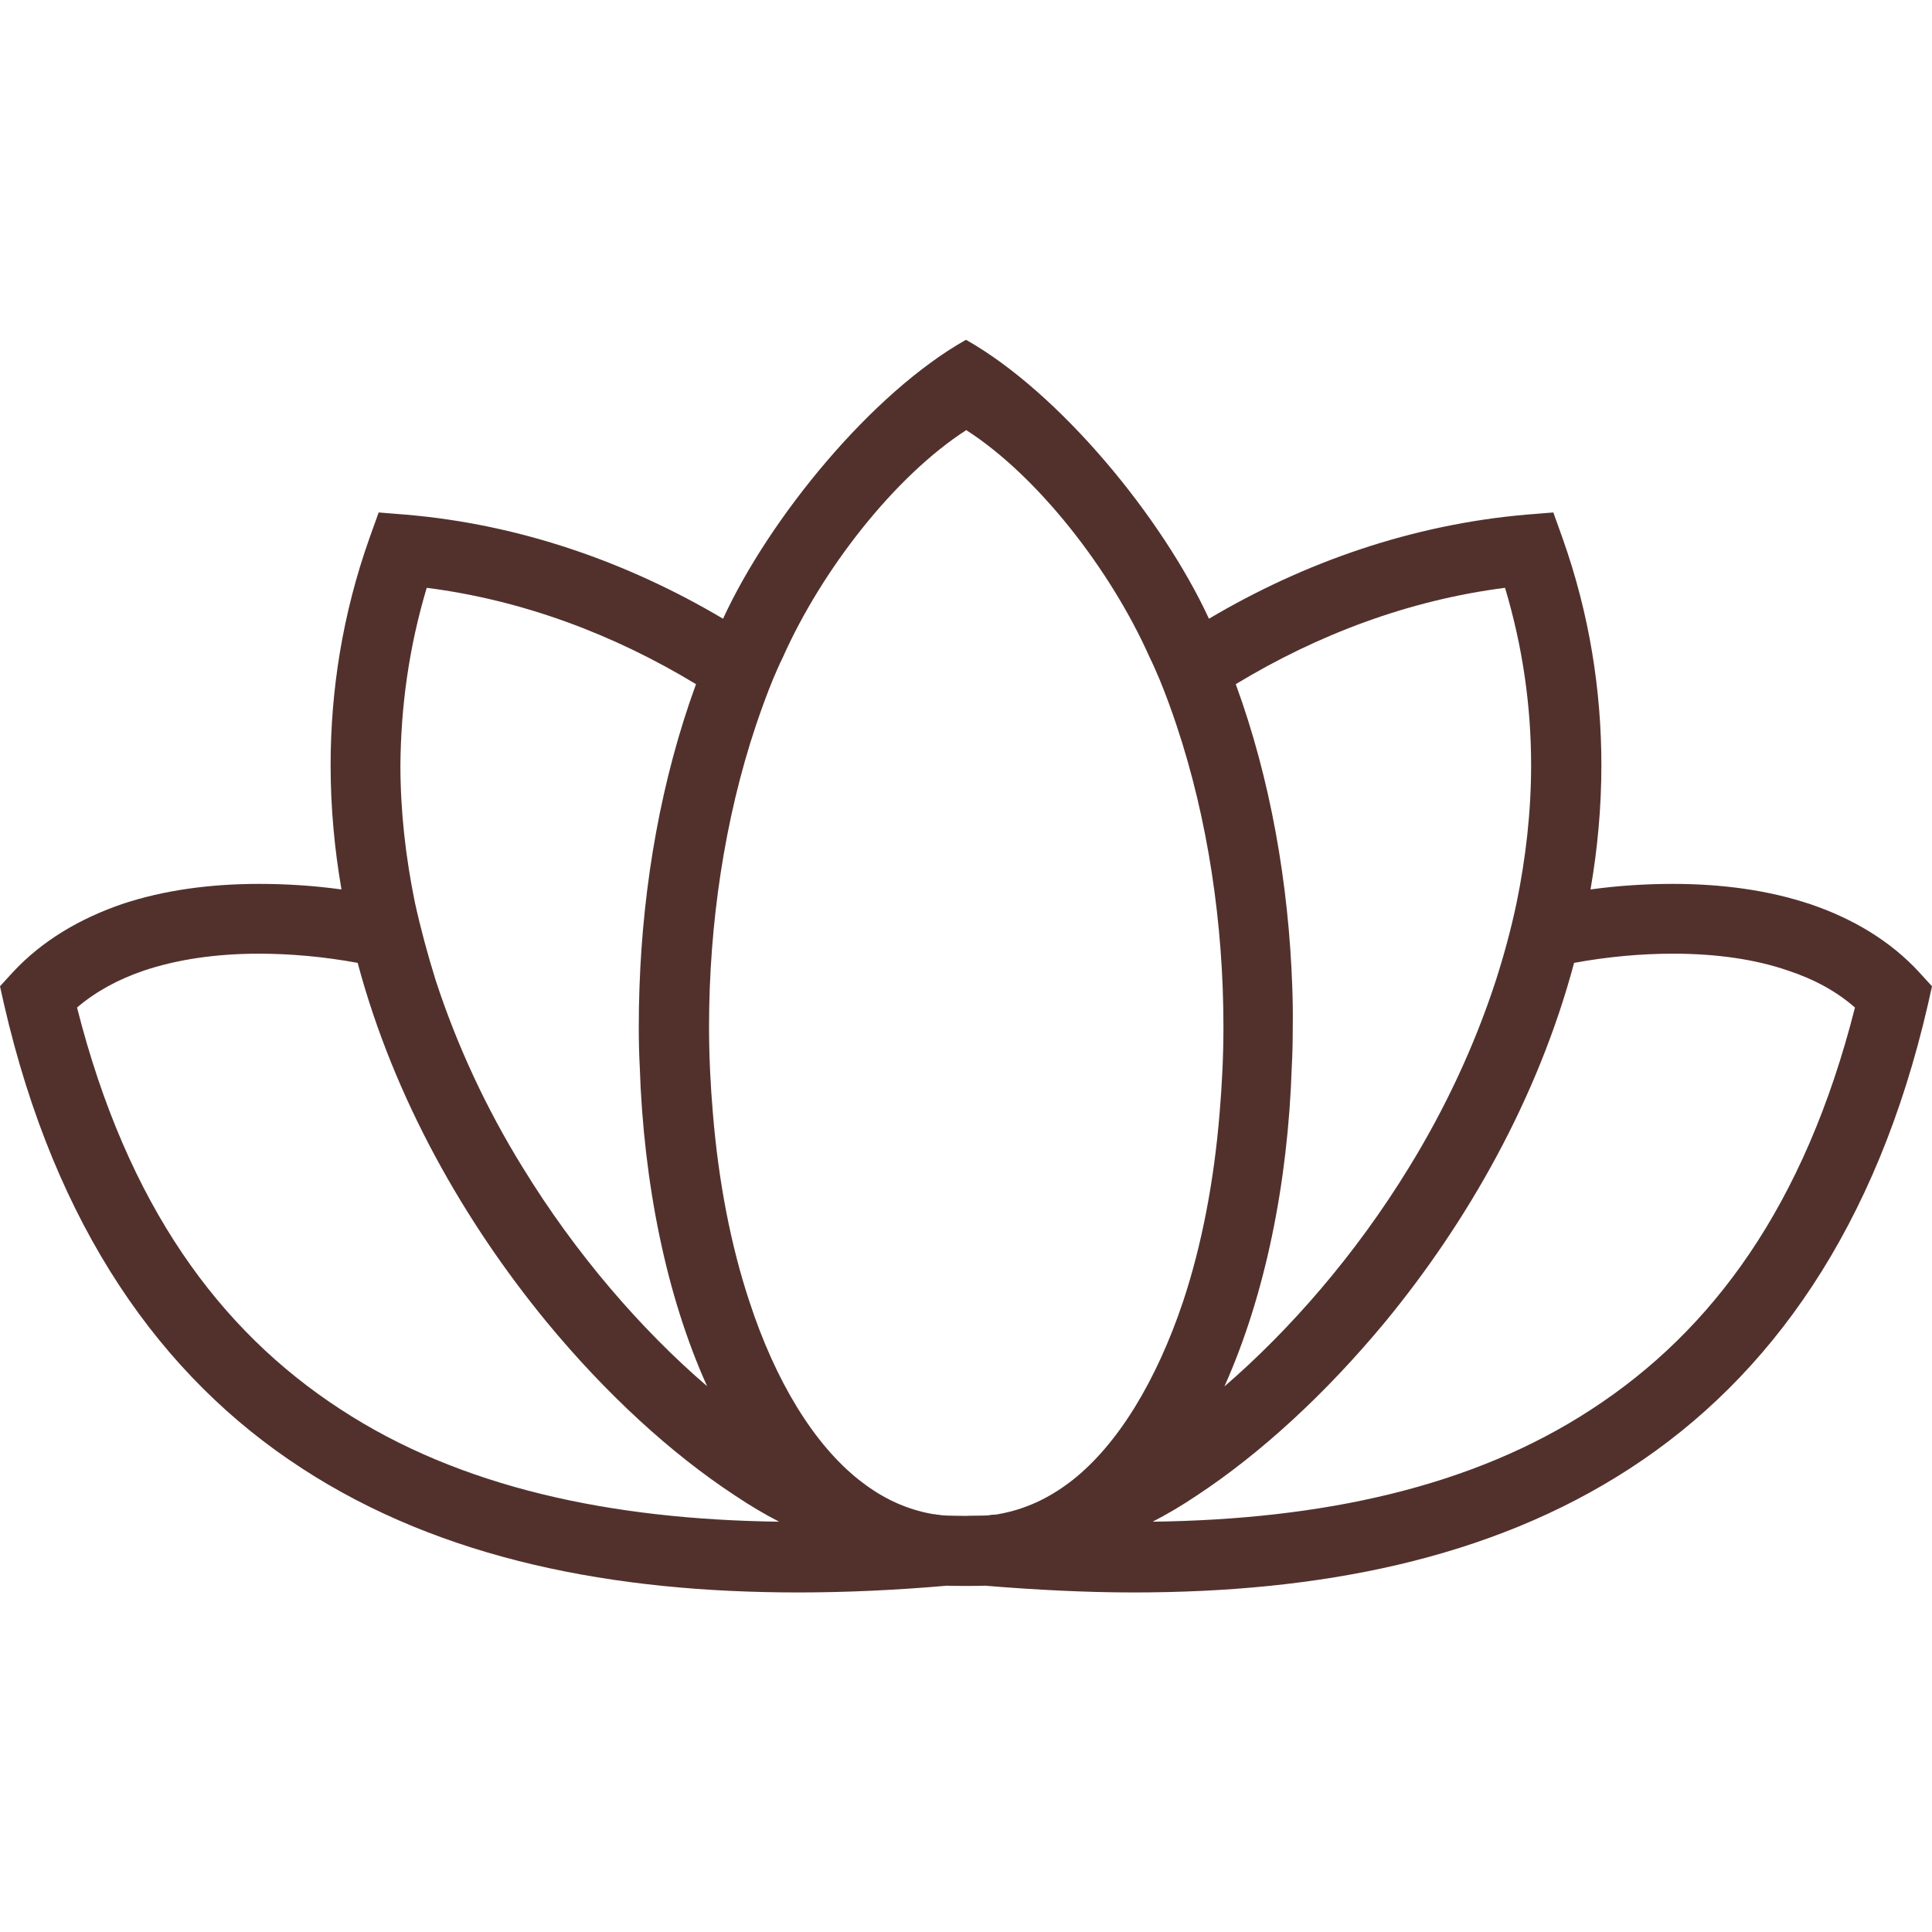
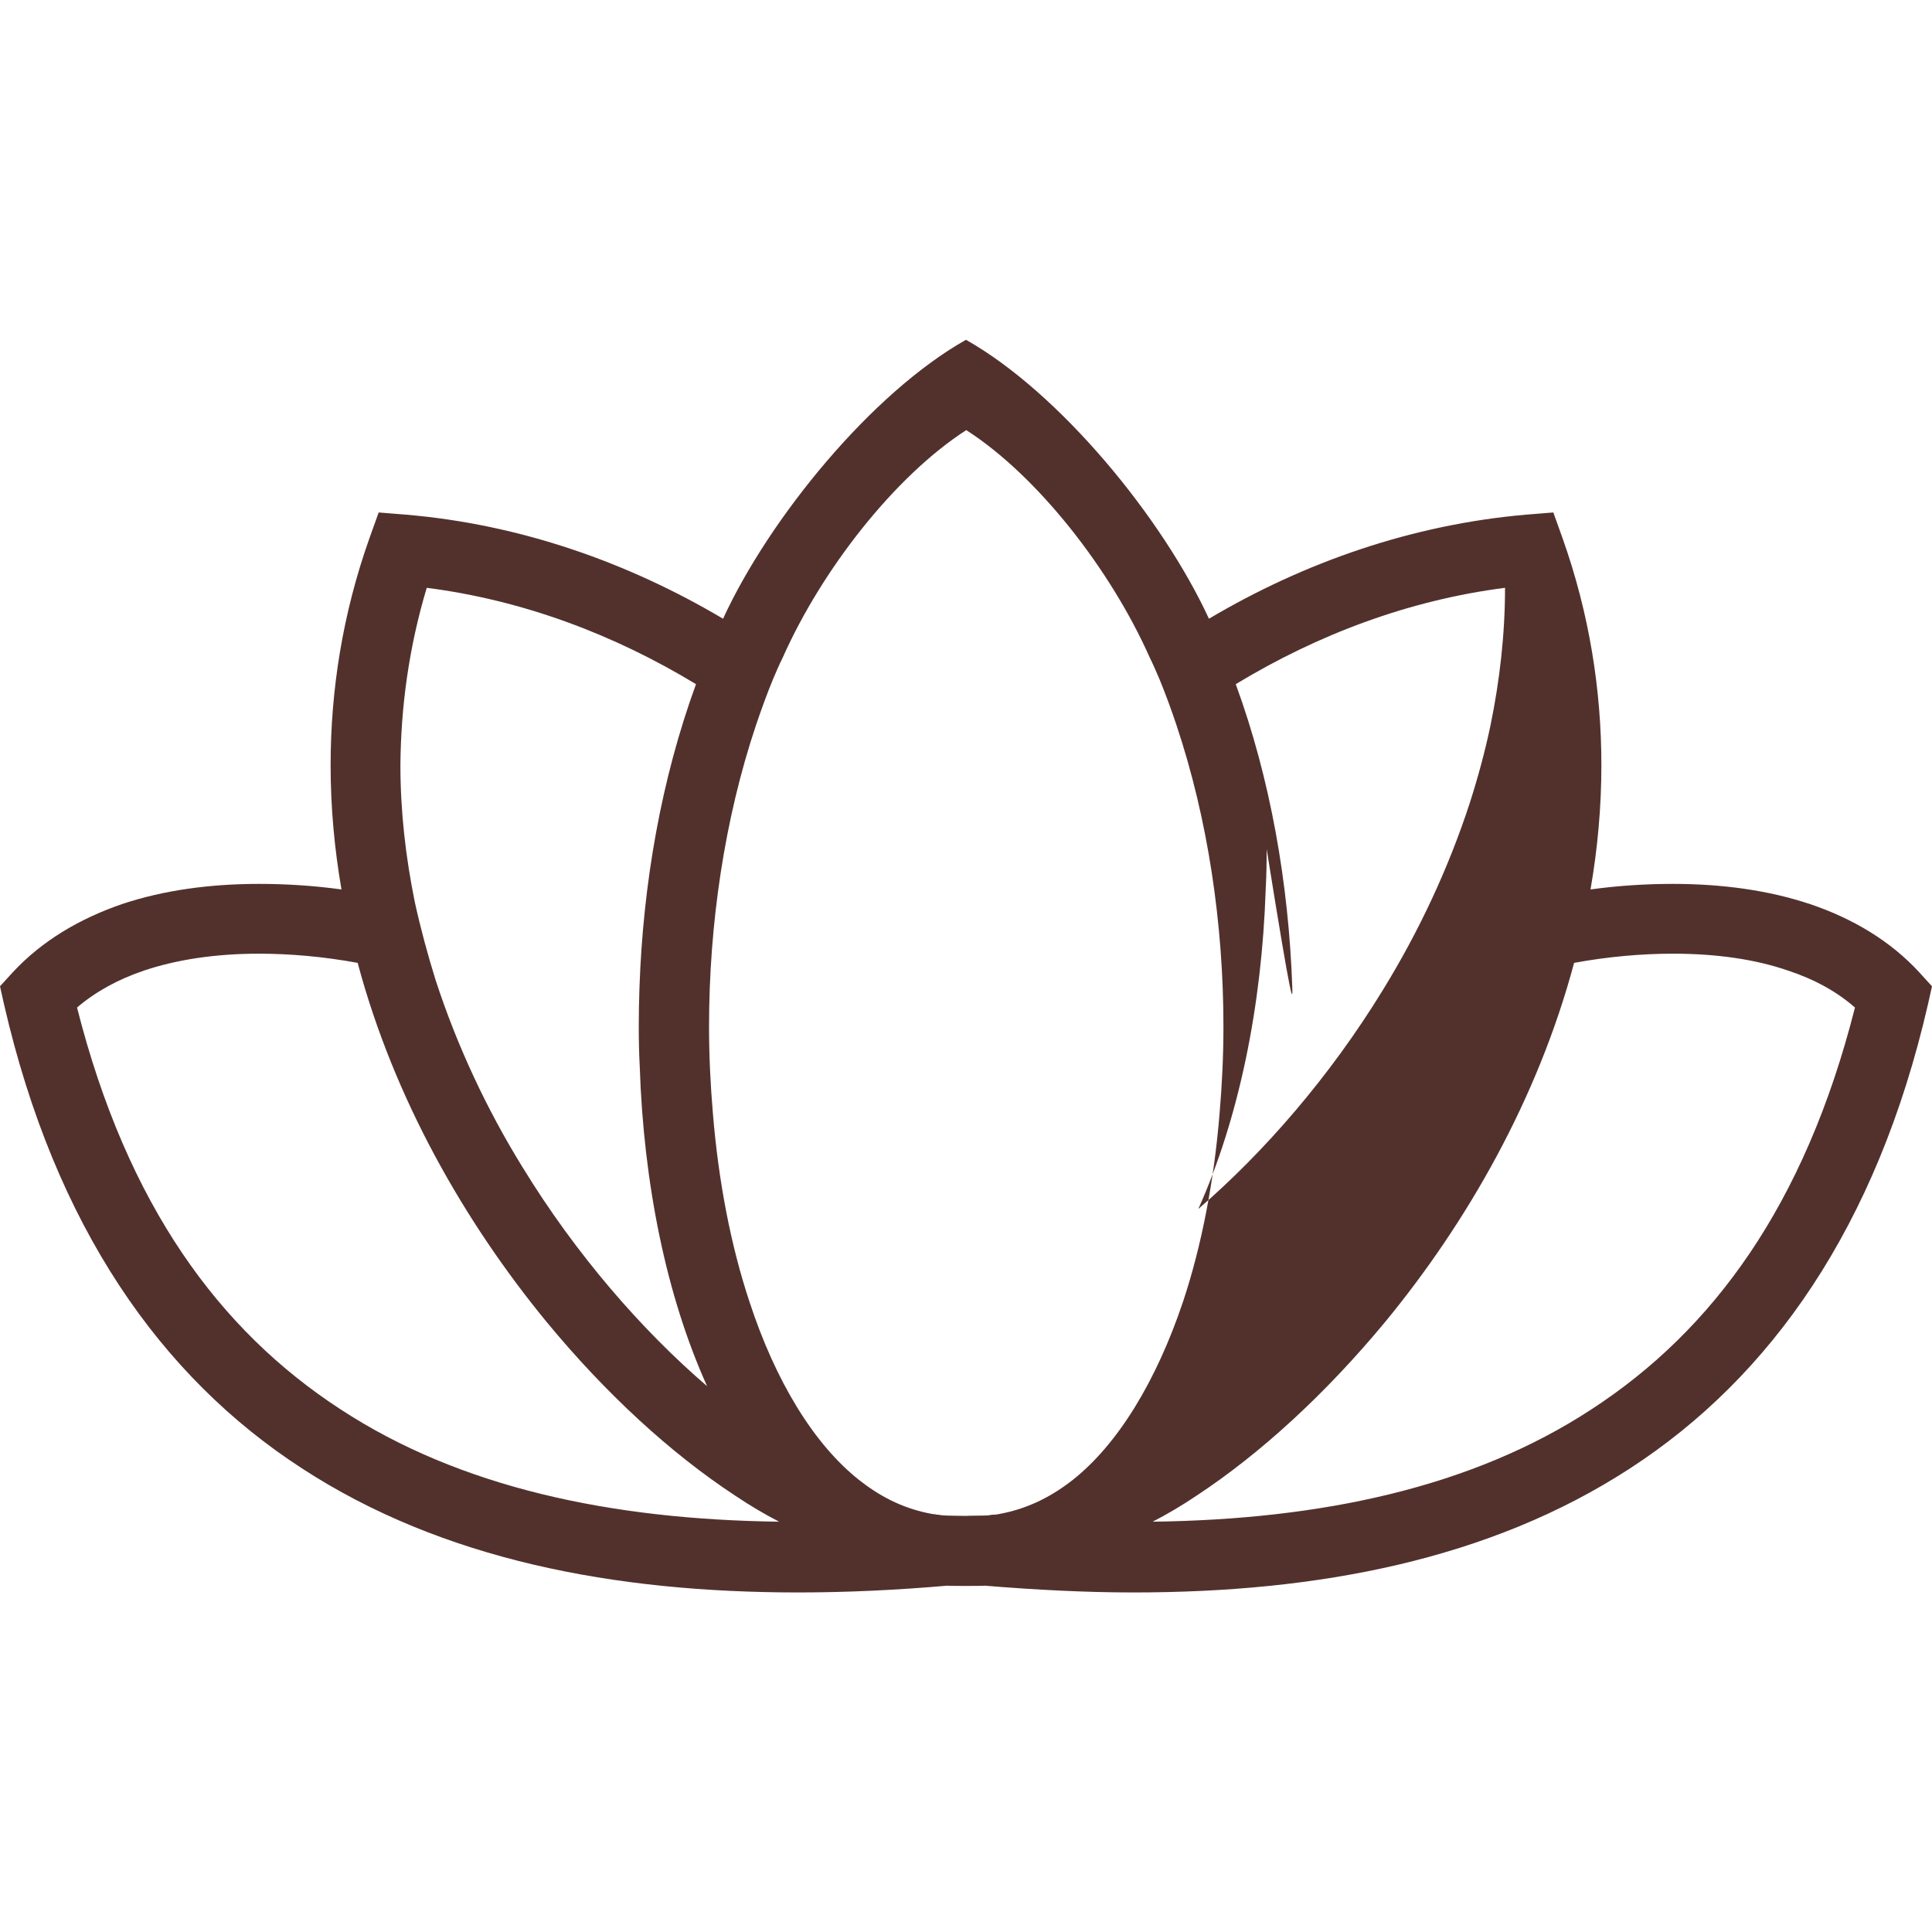
<svg xmlns="http://www.w3.org/2000/svg" id="_x32_" x="0px" y="0px" viewBox="0 0 800 800" style="enable-background:new 0 0 800 800;" xml:space="preserve">
  <style type="text/css"> .st0{fill:#52312D;} </style>
  <g>
-     <path class="st0" d="M794.8,402.7c-12-13.1-27.7-22.4-45.2-28.3c-17.3-5.8-36.6-8.4-56.9-8.4c-11,0-22.5,0.7-34.1,2.3 c2.9-16.7,4.5-34,4.5-51.4c0-30.9-4.9-62.6-16.1-94.1l-3.8-10.6l-11.2,0.9c-47.3,4.1-91.9,19.7-131.4,43.1 c-19.3-41.8-61.7-93.5-100.6-115.5c-38.9,21.9-81.3,73.6-100.6,115.5c-39.5-23.4-84.1-39.1-131.4-43.1l-11.2-0.9l-3.8,10.6 c-11.2,31.5-16.1,63.2-16.1,94.1c0,17.4,1.6,34.7,4.5,51.4c-11.6-1.6-23.1-2.3-34.1-2.3c-20.3,0-39.6,2.6-56.9,8.4 c-17.4,6-33.1,15.2-45.2,28.3L0,408.4l1.7,7.6c21.2,92.1,65,154.2,123.3,192c58.2,37.9,129.4,51.4,205.6,51.4 c20.2,0,40.8-1,61.6-2.8c0.5,0.1,7.2,0.1,7.8,0.1c0.6,0,7.2,0,7.8-0.1c20.8,1.7,41.4,2.8,61.6,2.8c76.2,0,147.4-13.5,205.6-51.4 c58.2-37.8,102.1-99.9,123.3-192l1.7-7.6L794.8,402.7z M535.1,408.6c-1.5-42.7-9-86-23.4-125.3c34-20.6,71.7-34.8,111.5-39.9 c7.4,24.7,10.8,49.2,10.8,73.5c0,19.3-2.2,38.3-6,56.9c-2.3,10.9-5.2,21.6-8.6,32.2c-8.9,27.3-21.2,53.4-35.9,77.3 c-22.2,36.3-49.5,67.5-76.5,90.8c16.8-37.5,26.3-83.9,27.9-132.4c0.3-5.5,0.4-11,0.4-16.6C535.4,419.7,535.3,414.2,535.1,408.6z M176.7,243.4c39.8,5.1,77.5,19.3,111.5,39.9c-14.4,39.4-21.9,82.6-23.4,125.3c-0.2,5.5-0.3,11-0.3,16.4c0,5.5,0.1,11,0.4,16.6 c1.6,48.5,11,95,27.9,132.4c-27-23.2-54.3-54.5-76.5-90.8c-14.7-23.8-27-50-35.9-77.3c-3.3-10.6-6.2-21.3-8.6-32.2 c-3.8-18.6-6-37.6-6-56.9C166,292.6,169.3,268.1,176.7,243.4z M140.9,583.5C91,551,52.7,499.3,31.9,417.2 c7.6-6.5,16.8-11.6,27.7-15.3c13.7-4.6,29.8-7,47.6-7c12.9,0,26.7,1.2,40.9,3.8c15.1,56.5,44.4,107.4,78,148.4 c24.8,30.1,51.8,54.8,78.3,72.2c6.1,4.1,12.2,7.7,18.2,10.8C253,629.2,190.5,616,140.9,583.5z M444.2,612.8c-0.4,0.3-0.9,0.7-1.3,1 c-9,6.8-18.6,11.2-29.1,13.1c-0.7,0.2-1.3,0.2-2,0.3h-0.6c-0.6,0.1-1.3,0.1-2,0.3c0,0,0,0-0.2,0c-1,0.1-8.1,0.1-9.1,0.2 c-1,0-8.1-0.1-9.1-0.2c-0.1,0-0.1,0-0.1,0c-0.7-0.1-1.5-0.1-2.1-0.3h-0.6c-0.7-0.2-1.3-0.2-2-0.3c-10.5-1.9-20-6.2-29-13.1 c-0.4-0.3-0.9-0.7-1.3-1c-18.6-14.7-34.6-40.8-45.4-73.9c-7.7-23.2-12.8-49.8-15.1-77.8c-1-11.8-1.6-23.7-1.6-35.9v-0.1 c0-42.4,6.4-86,19.5-125c2.2-6.5,4.5-12.8,7-18.9c1.3-3,2.6-6.1,4.1-9.1c16.1-36.2,46.3-74.9,75.9-94c29.6,19,59.8,57.8,75.9,94 c1.5,3,2.8,6.1,4.1,9.1c2.5,6.1,4.8,12.3,7,18.9c13.1,39.1,19.5,82.6,19.5,125v0.1c0,12.2-0.6,24.1-1.6,35.9 c-2.3,28-7.4,54.6-15.1,77.8C478.8,572,462.8,598.1,444.2,612.8z M659.1,583.5C609.5,616,547,629.2,477.3,630.1 c6-3.1,12.1-6.7,18.2-10.8c26.4-17.4,53.4-42.1,78.3-72.2c33.6-40.9,62.9-91.9,78-148.4c14.2-2.6,28-3.8,41-3.8 c17.9,0,34,2.3,47.6,7c10.9,3.6,20.2,8.7,27.7,15.3C747.3,499.3,709,551,659.1,583.5z" />
+     <path class="st0" d="M794.8,402.7c-12-13.1-27.7-22.4-45.2-28.3c-17.3-5.8-36.6-8.4-56.9-8.4c-11,0-22.5,0.7-34.1,2.3 c2.9-16.7,4.5-34,4.5-51.4c0-30.9-4.9-62.6-16.1-94.1l-3.8-10.6l-11.2,0.9c-47.3,4.1-91.9,19.7-131.4,43.1 c-19.3-41.8-61.7-93.5-100.6-115.5c-38.9,21.9-81.3,73.6-100.6,115.5c-39.5-23.4-84.1-39.1-131.4-43.1l-11.2-0.9l-3.8,10.6 c-11.2,31.5-16.1,63.2-16.1,94.1c0,17.4,1.6,34.7,4.5,51.4c-11.6-1.6-23.1-2.3-34.1-2.3c-20.3,0-39.6,2.6-56.9,8.4 c-17.4,6-33.1,15.2-45.2,28.3L0,408.4l1.7,7.6c21.2,92.1,65,154.2,123.3,192c58.2,37.9,129.4,51.4,205.6,51.4 c20.2,0,40.8-1,61.6-2.8c0.5,0.1,7.2,0.1,7.8,0.1c0.6,0,7.2,0,7.8-0.1c20.8,1.7,41.4,2.8,61.6,2.8c76.2,0,147.4-13.5,205.6-51.4 c58.2-37.8,102.1-99.9,123.3-192l1.7-7.6L794.8,402.7z M535.1,408.6c-1.5-42.7-9-86-23.4-125.3c34-20.6,71.7-34.8,111.5-39.9 c0,19.3-2.2,38.3-6,56.9c-2.3,10.9-5.2,21.6-8.6,32.2c-8.9,27.3-21.2,53.4-35.9,77.3 c-22.2,36.3-49.5,67.5-76.5,90.8c16.8-37.5,26.3-83.9,27.9-132.4c0.3-5.5,0.4-11,0.4-16.6C535.4,419.7,535.3,414.2,535.1,408.6z M176.7,243.4c39.8,5.1,77.5,19.3,111.5,39.9c-14.4,39.4-21.9,82.6-23.4,125.3c-0.2,5.5-0.3,11-0.3,16.4c0,5.5,0.1,11,0.4,16.6 c1.6,48.5,11,95,27.9,132.4c-27-23.2-54.3-54.5-76.5-90.8c-14.7-23.8-27-50-35.9-77.3c-3.3-10.6-6.2-21.3-8.6-32.2 c-3.8-18.6-6-37.6-6-56.9C166,292.6,169.3,268.1,176.7,243.4z M140.9,583.5C91,551,52.7,499.3,31.9,417.2 c7.6-6.5,16.8-11.6,27.7-15.3c13.7-4.6,29.8-7,47.6-7c12.9,0,26.7,1.2,40.9,3.8c15.1,56.5,44.4,107.4,78,148.4 c24.8,30.1,51.8,54.8,78.3,72.2c6.1,4.1,12.2,7.7,18.2,10.8C253,629.2,190.5,616,140.9,583.5z M444.2,612.8c-0.4,0.3-0.9,0.7-1.3,1 c-9,6.8-18.6,11.2-29.1,13.1c-0.7,0.2-1.3,0.2-2,0.3h-0.6c-0.6,0.1-1.3,0.1-2,0.3c0,0,0,0-0.2,0c-1,0.1-8.1,0.1-9.1,0.2 c-1,0-8.1-0.1-9.1-0.2c-0.1,0-0.1,0-0.1,0c-0.7-0.1-1.5-0.1-2.1-0.3h-0.6c-0.7-0.2-1.3-0.2-2-0.3c-10.5-1.9-20-6.2-29-13.1 c-0.4-0.3-0.9-0.7-1.3-1c-18.6-14.7-34.6-40.8-45.4-73.9c-7.7-23.2-12.8-49.8-15.1-77.8c-1-11.8-1.6-23.7-1.6-35.9v-0.1 c0-42.4,6.4-86,19.5-125c2.2-6.5,4.5-12.8,7-18.9c1.3-3,2.6-6.1,4.1-9.1c16.1-36.2,46.3-74.9,75.9-94c29.6,19,59.8,57.8,75.9,94 c1.5,3,2.8,6.1,4.1,9.1c2.5,6.1,4.8,12.3,7,18.9c13.1,39.1,19.5,82.6,19.5,125v0.1c0,12.2-0.6,24.1-1.6,35.9 c-2.3,28-7.4,54.6-15.1,77.8C478.8,572,462.8,598.1,444.2,612.8z M659.1,583.5C609.5,616,547,629.2,477.3,630.1 c6-3.1,12.1-6.7,18.2-10.8c26.4-17.4,53.4-42.1,78.3-72.2c33.6-40.9,62.9-91.9,78-148.4c14.2-2.6,28-3.8,41-3.8 c17.9,0,34,2.3,47.6,7c10.9,3.6,20.2,8.7,27.7,15.3C747.3,499.3,709,551,659.1,583.5z" />
  </g>
</svg>